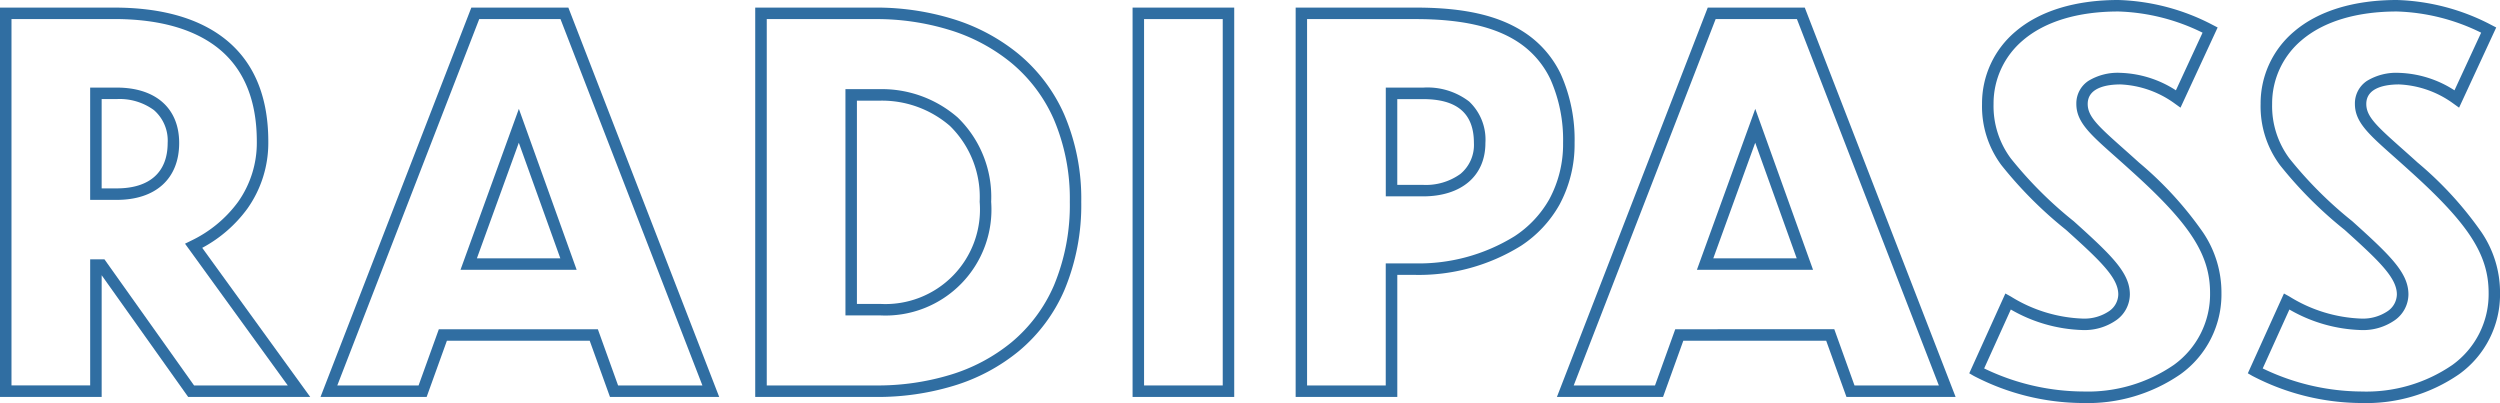
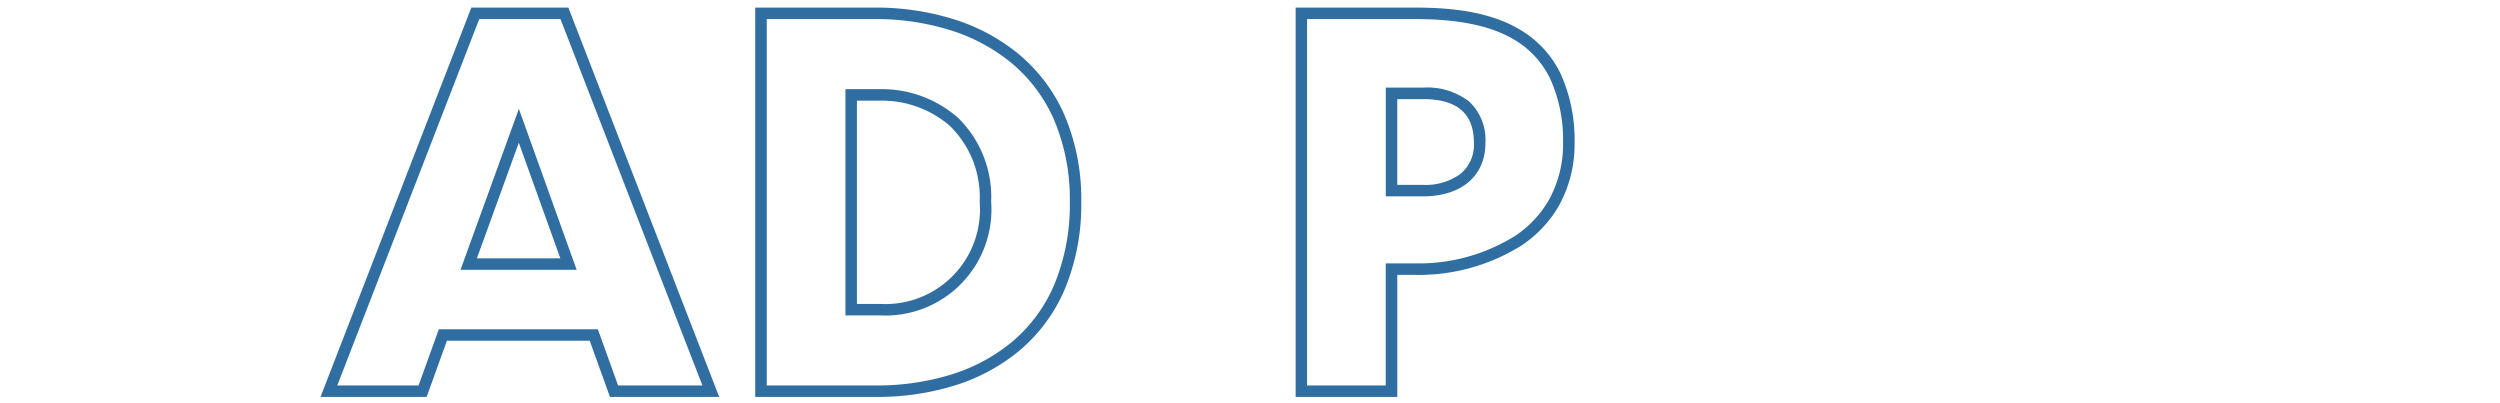
<svg xmlns="http://www.w3.org/2000/svg" width="217.582" height="35.076" viewBox="0 0 217.582 35.076">
  <g id="グループ_2492" data-name="グループ 2492" transform="translate(-5015.303 469.791)">
-     <path id="パス_3451" data-name="パス 3451" d="M4.544,244.238h9.934c3.833,0,6.919.8,9.175,2.377,2.815,1.968,4.242,5.089,4.242,9.276a9.887,9.887,0,0,1-1.817,5.838,11.676,11.676,0,0,1-3.934,3.419l9.4,12.976H20.921l-7.529-10.593v10.593H4.544Zm25.045,32.886-8.942-12.338.531-.262a10.869,10.869,0,0,0,4.084-3.373,8.906,8.906,0,0,0,1.633-5.26c0-3.841-1.283-6.687-3.815-8.457-2.084-1.457-4.978-2.2-8.6-2.2H5.544v31.886h6.848V266.147h1.243l7.8,10.977ZM12.391,251.2H14.7c3.4,0,5.438,1.8,5.438,4.82,0,3.1-2.033,4.953-5.438,4.953H12.391Zm2.307,8.773c2.862,0,4.438-1.4,4.438-3.953a3.511,3.511,0,0,0-1.2-2.865A5.055,5.055,0,0,0,14.7,252.2H13.391v7.773Z" transform="translate(5010.759 -713.368)" fill="#306ea2" />
    <path id="パス_3452" data-name="パス 3452" d="M82.806,278.124H73.3l-1.764-4.893H59.107l-1.763,4.893H48.107l13.127-33.886h8.444Zm-8.8-1h7.339L68.993,245.238H61.92L49.567,277.124h7.075l1.763-4.893h13.84ZM70.4,267.059H60.291l5.08-14.008Zm-8.682-1h7.26L65.366,256Z" transform="translate(4995.091 -713.368)" fill="#306ea2" />
    <path id="パス_3453" data-name="パス 3453" d="M106.888,244.238h10.419a22.668,22.668,0,0,1,6.707.967,16.75,16.75,0,0,1,5.745,3.032,14.37,14.37,0,0,1,4.011,5.28,18.6,18.6,0,0,1,1.494,7.62,19.147,19.147,0,0,1-1.466,7.686,14.268,14.268,0,0,1-3.959,5.306,16.408,16.408,0,0,1-5.713,3.034,22.777,22.777,0,0,1-6.73.962H106.888ZM117.4,277.124a21.781,21.781,0,0,0,6.434-.917,15.415,15.415,0,0,0,5.368-2.846,13.277,13.277,0,0,0,3.683-4.938,18.159,18.159,0,0,0,1.383-7.286,17.607,17.607,0,0,0-1.407-7.212,13.378,13.378,0,0,0-3.734-4.916,15.756,15.756,0,0,0-5.405-2.849,21.67,21.67,0,0,0-6.411-.922h-9.419v31.886Zm-2.66-25.789h3.013a10.046,10.046,0,0,1,6.758,2.468,9.625,9.625,0,0,1,2.912,7.334,9.224,9.224,0,0,1-9.669,9.89h-3.013Zm3.013,18.692a8.23,8.23,0,0,0,8.669-8.89,8.655,8.655,0,0,0-2.588-6.6,9.049,9.049,0,0,0-6.086-2.2h-2.009v17.692Z" transform="translate(4974.144 -713.368)" fill="#306ea2" />
-     <path id="長方形_1800" data-name="長方形 1800" d="M-.5-.5H8.347V33.386H-.5ZM7.347.5H.5V32.386H7.347Z" transform="translate(5114.374 -468.63)" fill="#306ea2" />
    <path id="パス_3454" data-name="パス 3454" d="M180.126,244.238h10.463c4.215,0,7.222.69,9.462,2.171a8.915,8.915,0,0,1,3.158,3.636,13.963,13.963,0,0,1,1.193,5.976v.005a11.053,11.053,0,0,1-1.321,5.377,10.317,10.317,0,0,1-3.343,3.566,16.865,16.865,0,0,1-9.282,2.531h-1.484v10.625h-8.847ZM203.4,256.023a12.983,12.983,0,0,0-1.1-5.545,7.929,7.929,0,0,0-2.808-3.234c-2.04-1.349-4.955-2.005-8.91-2.005h-9.463v31.886h6.847V266.5h2.484a15.863,15.863,0,0,0,8.726-2.362,9.328,9.328,0,0,0,3.025-3.22A10.066,10.066,0,0,0,203.4,256.023Zm-15.43-4.82h3.233a5.965,5.965,0,0,1,4.021,1.209,4.557,4.557,0,0,1,1.416,3.611c0,2.864-2.083,4.644-5.437,4.644h-3.233Zm3.233,8.464a5.142,5.142,0,0,0,3.262-.952,3.278,3.278,0,0,0,1.175-2.692c0-2.571-1.451-3.82-4.437-3.82h-2.233v7.464Z" transform="translate(4947.942 -713.368)" fill="#306ea2" />
-     <path id="パス_3455" data-name="パス 3455" d="M250.358,278.124h-9.5l-1.764-4.893H226.659l-1.763,4.893h-9.237l13.127-33.886h8.444Zm-8.8-1H248.9l-12.353-31.886h-7.074l-12.353,31.886h7.075l1.763-4.893H239.8Zm-3.608-10.065H227.843l5.08-14.008Zm-8.682-1h7.26L232.918,256Z" transform="translate(4935.147 -713.368)" fill="#306ea2" />
-     <path id="パス_3456" data-name="パス 3456" d="M284.468,243.209a18.878,18.878,0,0,1,8.209,2.172l.425.22-3.232,6.979-.491-.353a8.661,8.661,0,0,0-4.734-1.67c-1.065,0-2.851.221-2.851,1.7,0,1.079.87,1.894,3.014,3.8.433.385.925.821,1.452,1.3a31.127,31.127,0,0,1,5.574,6.086,9.341,9.341,0,0,1,1.6,5.261,8.548,8.548,0,0,1-3.562,7.073,14.218,14.218,0,0,1-8.488,2.508,20.7,20.7,0,0,1-9.508-2.36l-.391-.227,3.143-6.945.474.262a12.685,12.685,0,0,0,6.239,1.921,3.848,3.848,0,0,0,2.347-.669,1.8,1.8,0,0,0,.767-1.432c0-1.453-1.56-2.927-4.548-5.621a35.585,35.585,0,0,1-5.631-5.641,8.562,8.562,0,0,1-1.679-5.315,8.171,8.171,0,0,1,2.92-6.309C277.62,244.157,280.716,243.209,284.468,243.209Zm7.322,2.845a17.661,17.661,0,0,0-7.322-1.845c-3.511,0-6.383.866-8.3,2.5a7.186,7.186,0,0,0-2.568,5.548,7.63,7.63,0,0,0,1.5,4.737,34.888,34.888,0,0,0,5.474,5.466l.007.006c3.3,2.972,4.882,4.484,4.882,6.367a2.774,2.774,0,0,1-1.161,2.227,4.826,4.826,0,0,1-2.953.874,13.211,13.211,0,0,1-6.247-1.788l-2.321,5.128a20.016,20.016,0,0,0,8.612,2.008,13.222,13.222,0,0,0,7.889-2.308,7.582,7.582,0,0,0,3.161-6.273c0-3.324-1.727-6-6.844-10.605-.525-.478-1.013-.912-1.444-1.295-2.16-1.917-3.35-2.973-3.35-4.544a2.349,2.349,0,0,1,1.047-2.008,4.893,4.893,0,0,1,2.8-.7,9.394,9.394,0,0,1,4.818,1.521Z" transform="translate(4915.208 -713)" fill="#306ea2" />
-     <path id="パス_3457" data-name="パス 3457" d="M322.22,243.209a18.879,18.879,0,0,1,8.21,2.172l.425.22-3.232,6.979-.491-.353a8.665,8.665,0,0,0-4.734-1.67c-1.065,0-2.851.221-2.851,1.7,0,1.079.87,1.894,3.014,3.8.433.385.925.821,1.452,1.3a31.127,31.127,0,0,1,5.574,6.086,9.341,9.341,0,0,1,1.6,5.261,8.548,8.548,0,0,1-3.561,7.073,14.217,14.217,0,0,1-8.488,2.508,20.706,20.706,0,0,1-9.509-2.36l-.392-.227,3.144-6.945.474.262a12.679,12.679,0,0,0,6.238,1.921,3.85,3.85,0,0,0,2.348-.67,1.8,1.8,0,0,0,.767-1.432c0-1.452-1.559-2.926-4.548-5.621a35.594,35.594,0,0,1-5.632-5.64,8.561,8.561,0,0,1-1.679-5.315,8.171,8.171,0,0,1,2.92-6.309C315.372,244.157,318.468,243.209,322.22,243.209Zm7.323,2.845a17.663,17.663,0,0,0-7.323-1.845c-3.511,0-6.383.866-8.3,2.5a7.186,7.186,0,0,0-2.568,5.548,7.629,7.629,0,0,0,1.5,4.737,34.9,34.9,0,0,0,5.474,5.466l.007.007c3.3,2.973,4.882,4.485,4.882,6.367a2.774,2.774,0,0,1-1.162,2.227,4.828,4.828,0,0,1-2.953.874,13.207,13.207,0,0,1-6.246-1.788l-2.322,5.128a20.018,20.018,0,0,0,8.612,2.008,13.221,13.221,0,0,0,7.889-2.308,7.582,7.582,0,0,0,3.161-6.273c0-3.324-1.727-6-6.844-10.605-.525-.478-1.013-.912-1.444-1.295-2.16-1.917-3.35-2.973-3.35-4.544a2.349,2.349,0,0,1,1.047-2.008,4.893,4.893,0,0,1,2.8-.7,9.4,9.4,0,0,1,4.819,1.521Z" transform="translate(4901.701 -713)" fill="#306ea2" />
  </g>
</svg>